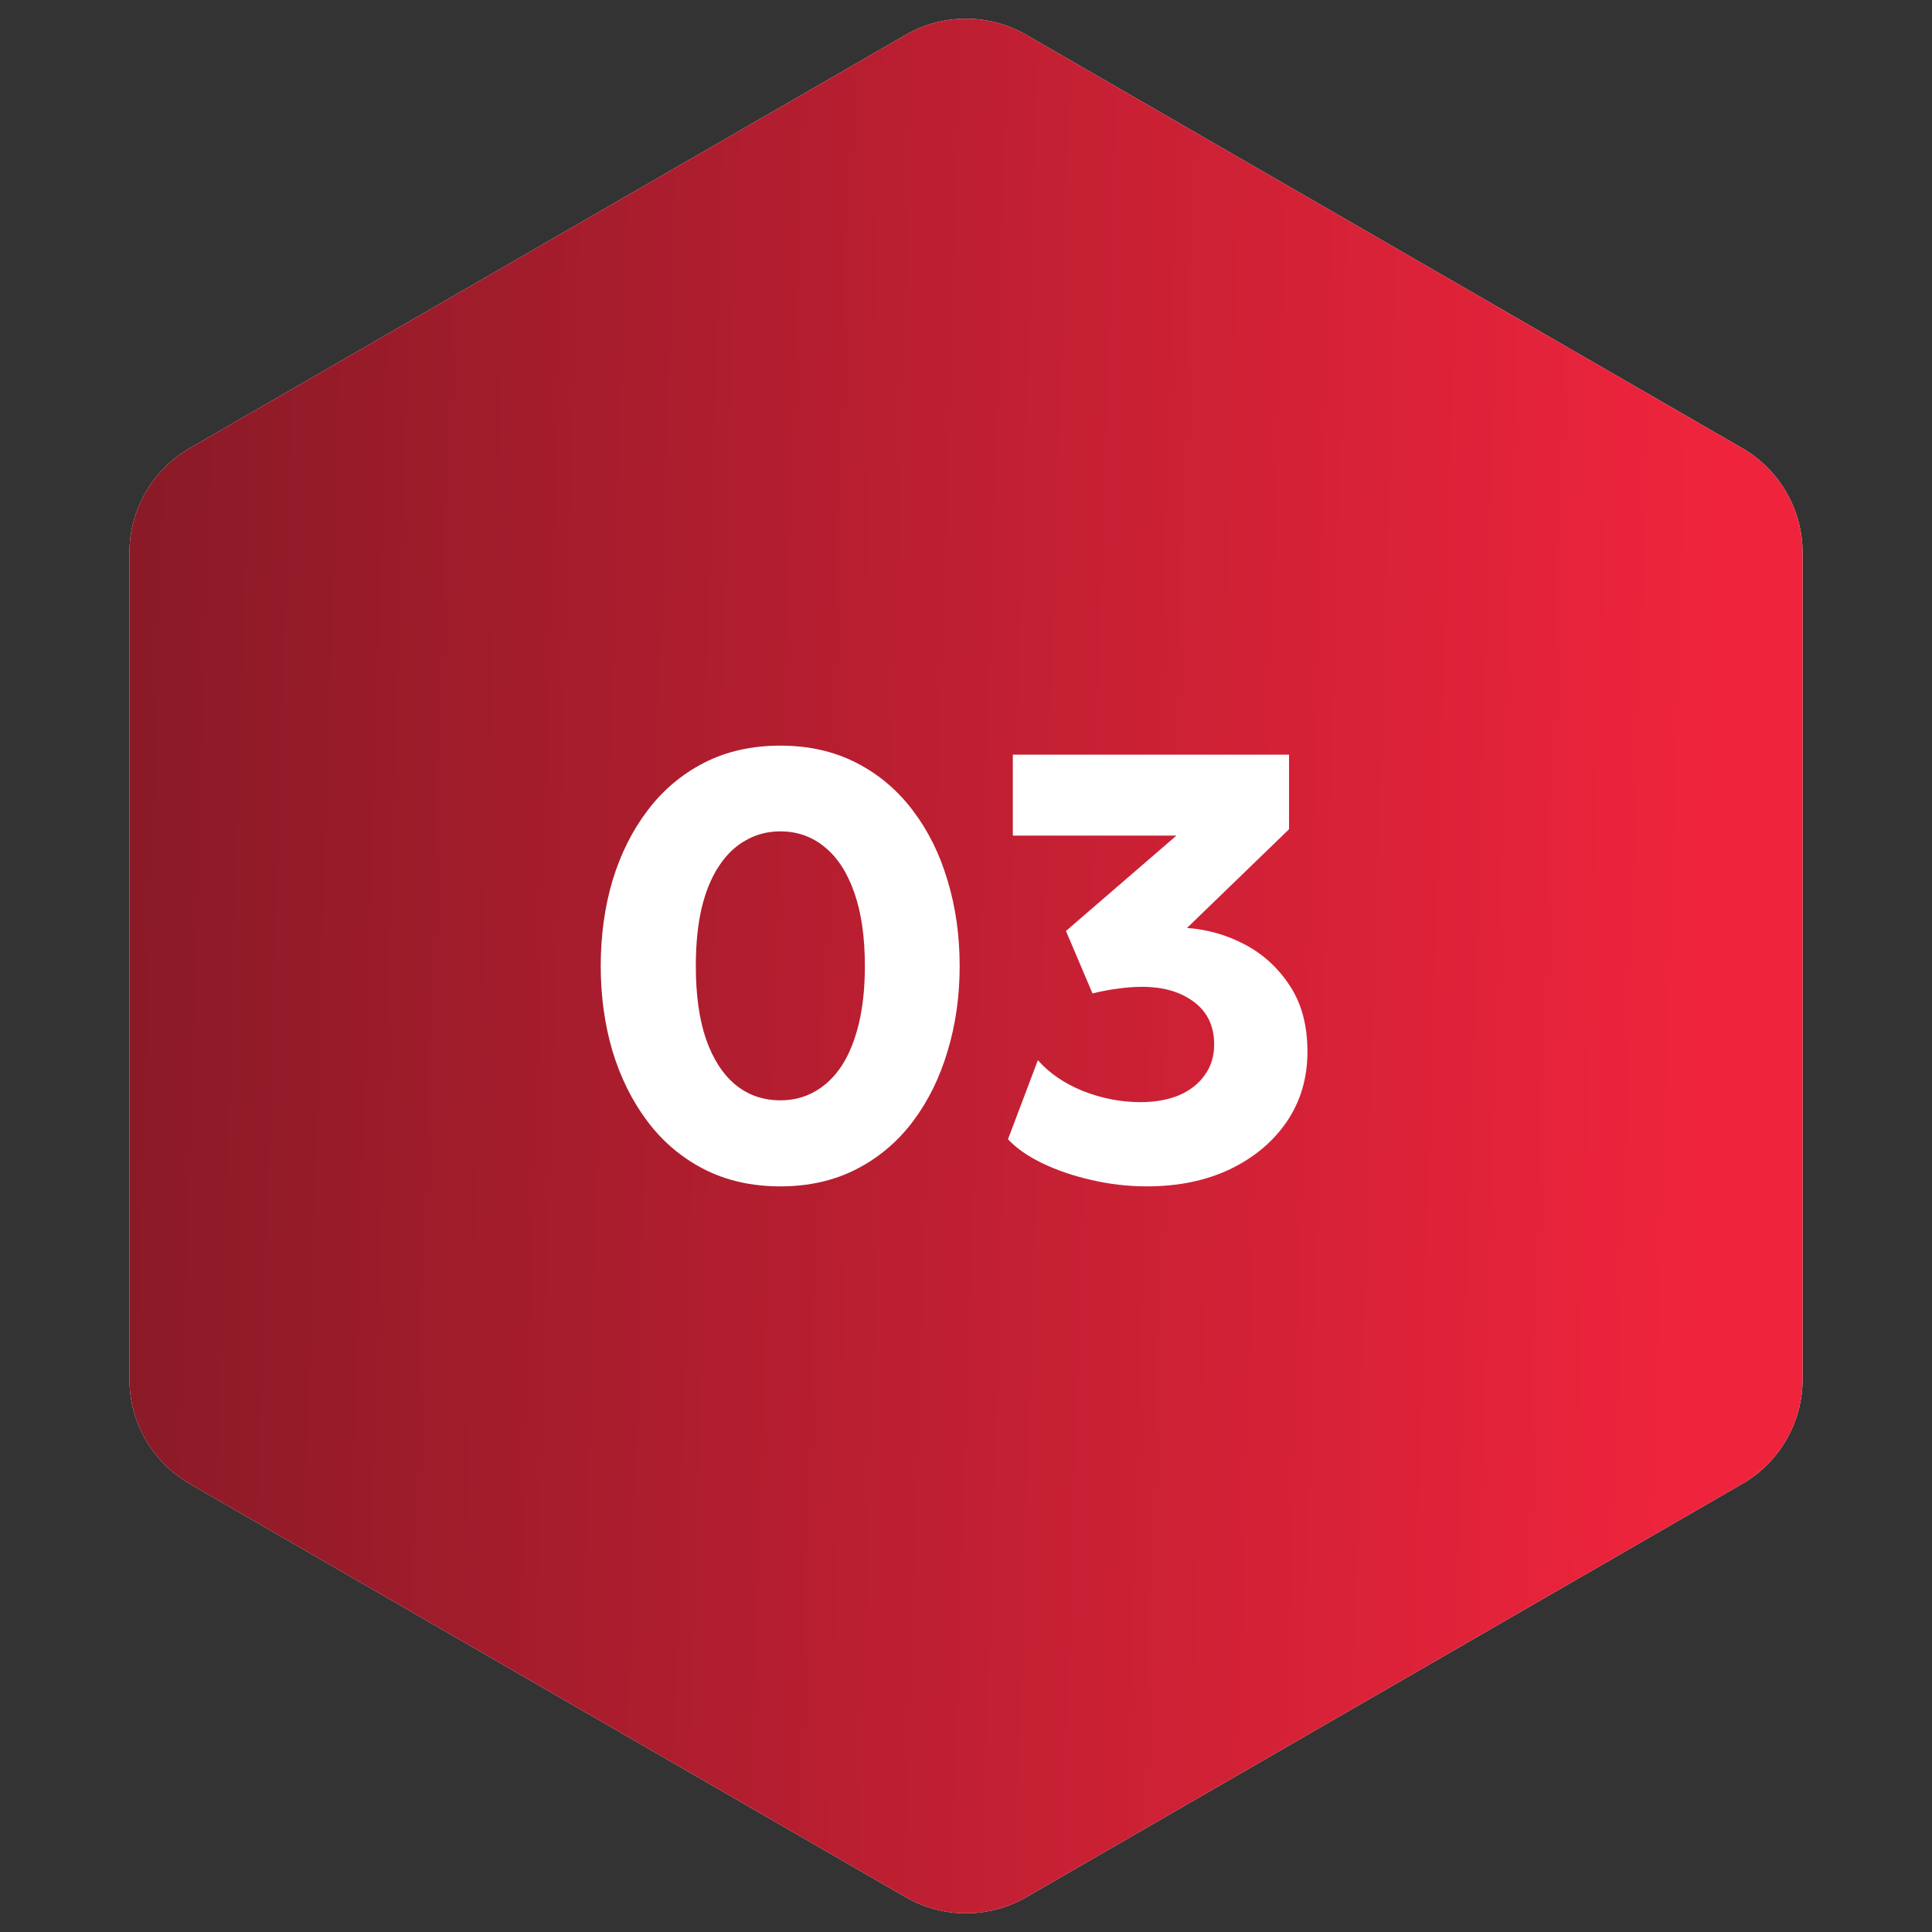
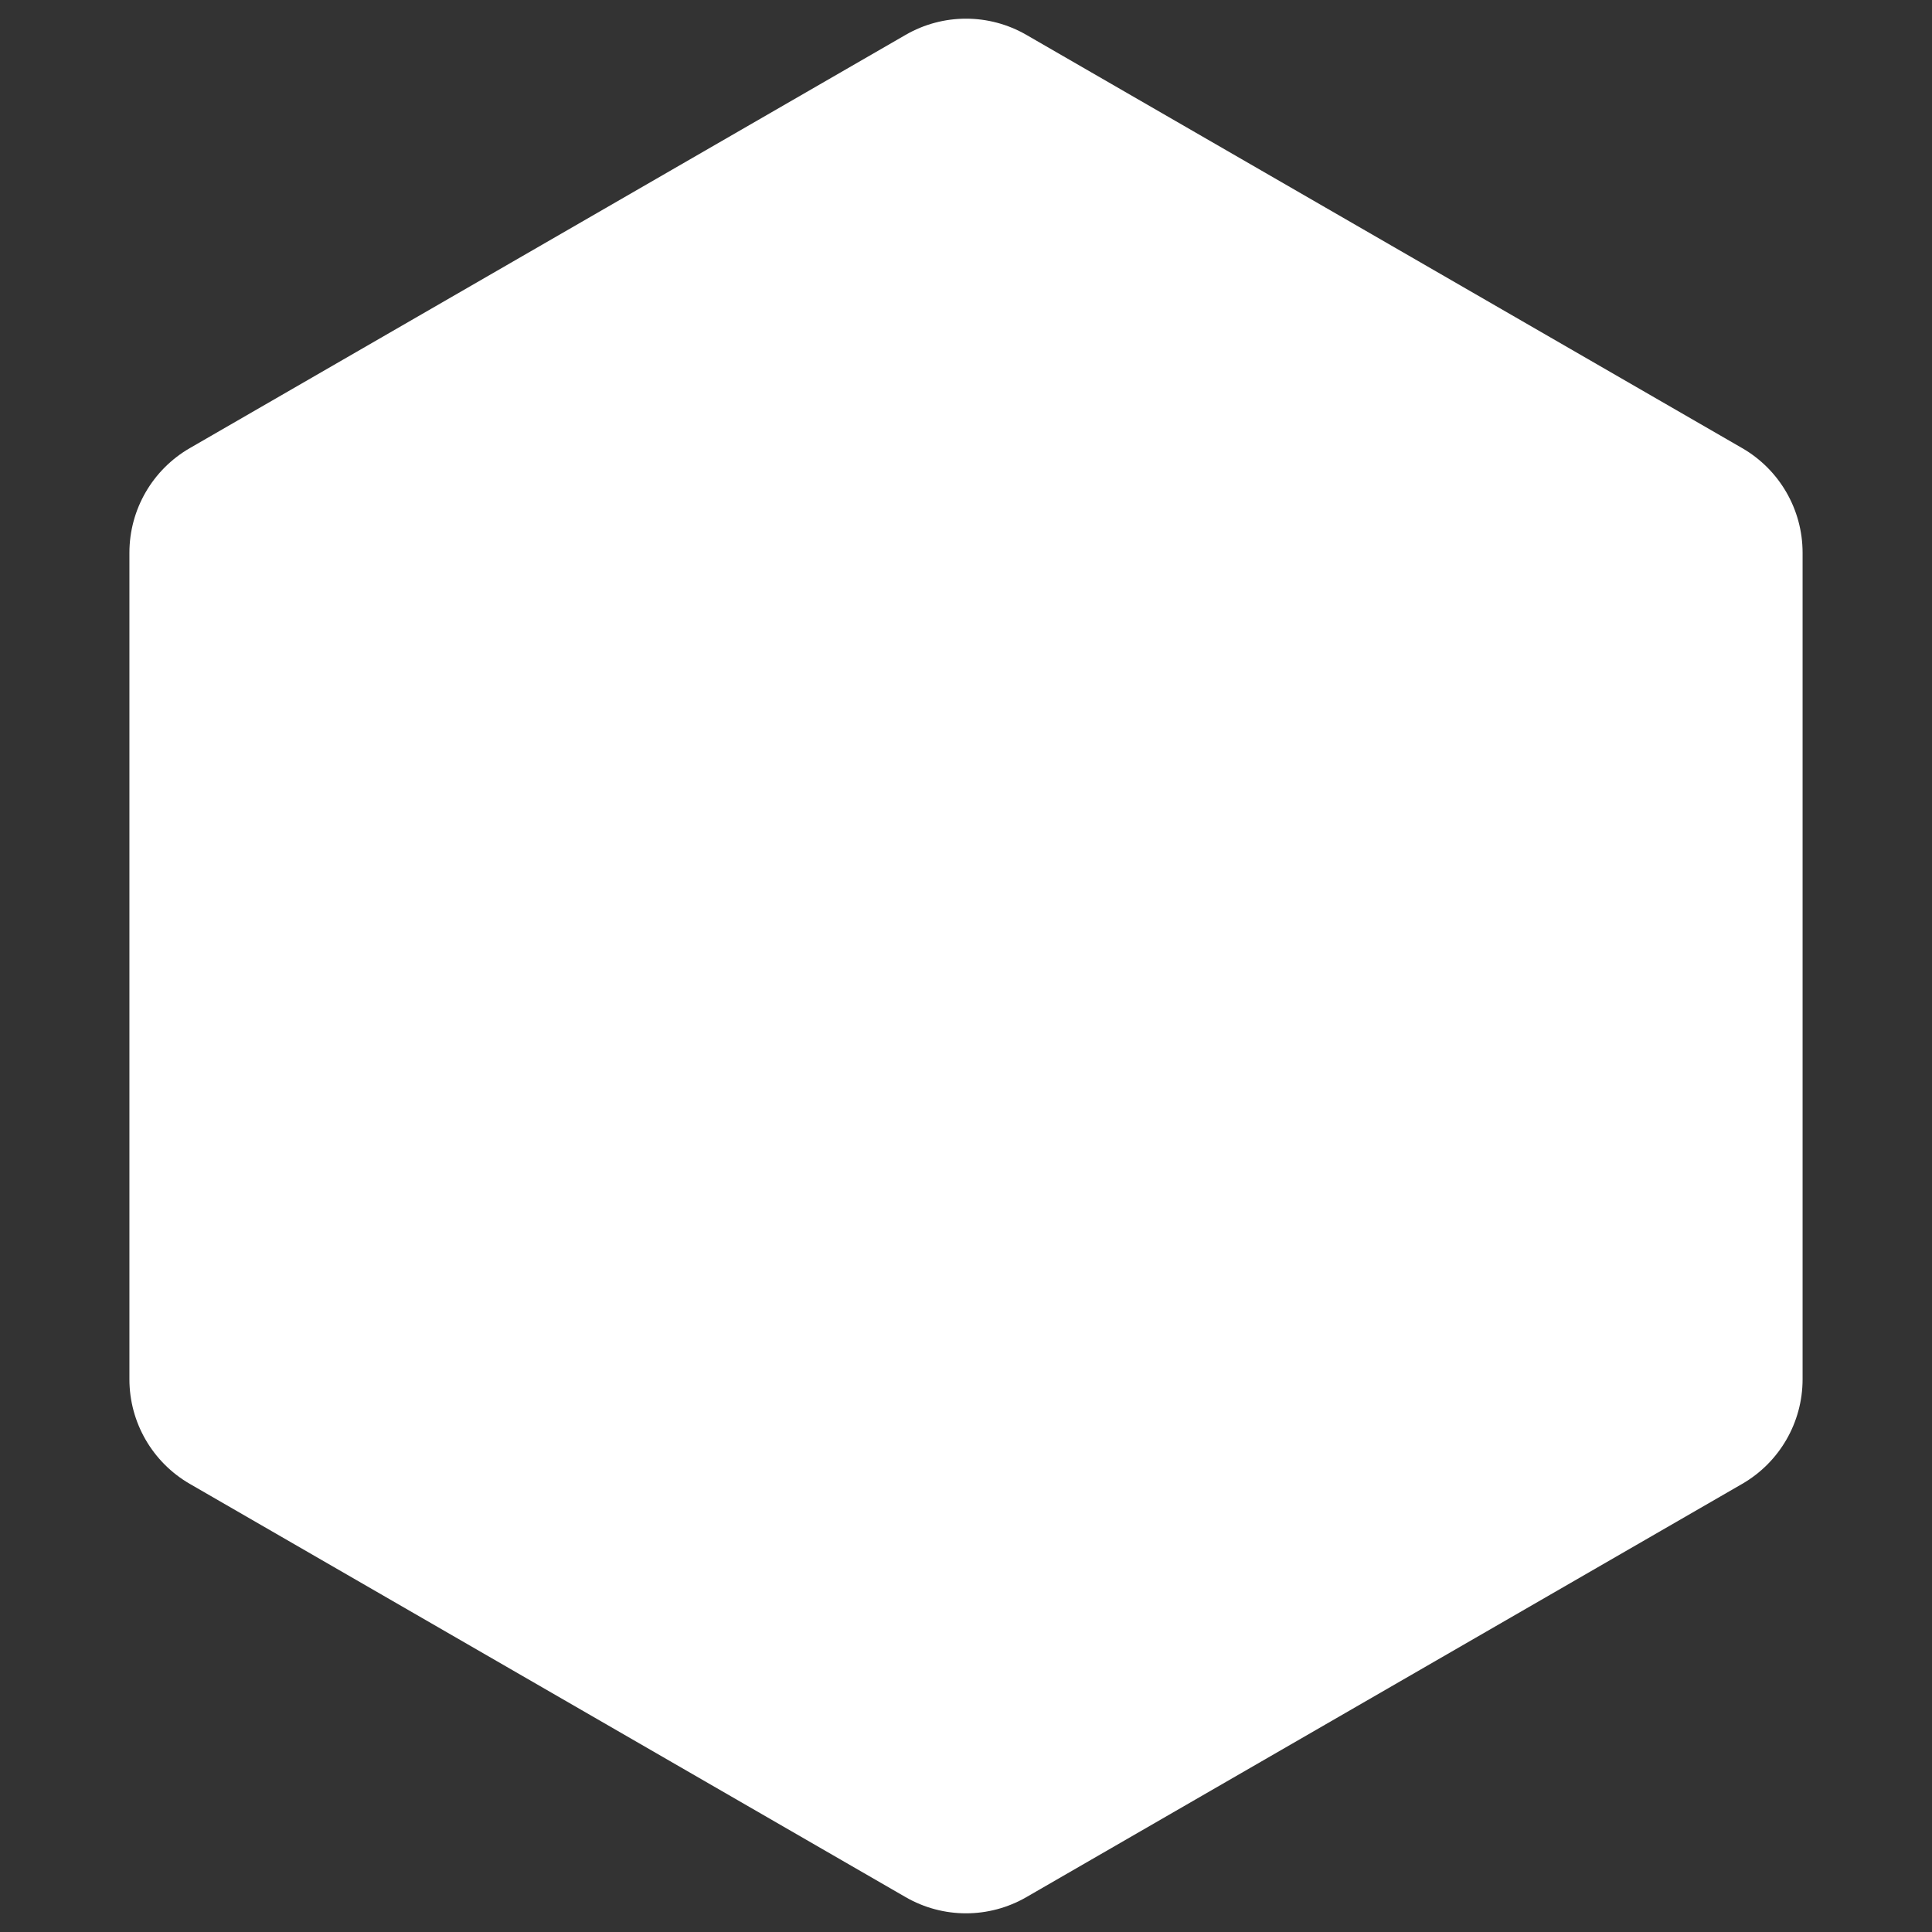
<svg xmlns="http://www.w3.org/2000/svg" width="64" height="64" viewBox="0 0 64 64" fill="none">
  <rect x="0" y="0" width="64" height="64" fill="#333333" stroke="none" />
-   <path d="M30 1.155C31.238 0.44 32.762 0.44 34 1.155L57.713 14.845C58.95 15.56 59.713 16.88 59.713 18.309V45.691C59.713 47.12 58.95 48.44 57.713 49.155L34 62.845C32.762 63.56 31.238 63.56 30 62.845L6.287 49.155C5.05 48.44 4.287 47.12 4.287 45.691V18.309C4.287 16.88 5.05 15.56 6.287 14.845L30 1.155Z" fill="white" />
-   <path d="M30 1.155C31.238 0.44 32.762 0.44 34 1.155L57.713 14.845C58.95 15.56 59.713 16.88 59.713 18.309V45.691C59.713 47.12 58.95 48.44 57.713 49.155L34 62.845C32.762 63.56 31.238 63.56 30 62.845L6.287 49.155C5.05 48.44 4.287 47.12 4.287 45.691V18.309C4.287 16.88 5.05 15.56 6.287 14.845L30 1.155Z" fill="url(#paint0_linear_9_487)" />
-   <path d="M25.85 39.3C24.903 39.3 24.06 39.11 23.32 38.73C22.58 38.35 21.957 37.823 21.45 37.15C20.943 36.477 20.557 35.7 20.29 34.82C20.03 33.94 19.9 33 19.9 32C19.9 30.993 20.03 30.05 20.29 29.17C20.557 28.29 20.943 27.517 21.45 26.85C21.957 26.177 22.58 25.65 23.32 25.27C24.06 24.89 24.903 24.7 25.85 24.7C26.79 24.7 27.63 24.89 28.37 25.27C29.11 25.65 29.733 26.177 30.24 26.85C30.747 27.517 31.13 28.29 31.39 29.17C31.657 30.05 31.79 30.993 31.79 32C31.79 33 31.657 33.94 31.39 34.82C31.13 35.7 30.747 36.477 30.24 37.15C29.733 37.823 29.11 38.35 28.37 38.73C27.63 39.11 26.79 39.3 25.85 39.3ZM25.85 36.45C26.27 36.45 26.65 36.353 26.99 36.16C27.337 35.967 27.633 35.683 27.88 35.31C28.127 34.93 28.317 34.463 28.45 33.91C28.583 33.357 28.65 32.72 28.65 32C28.65 31.04 28.533 30.23 28.3 29.57C28.067 28.903 27.74 28.4 27.32 28.06C26.9 27.713 26.41 27.54 25.85 27.54C25.43 27.54 25.047 27.64 24.7 27.84C24.353 28.033 24.057 28.32 23.81 28.7C23.563 29.073 23.373 29.537 23.24 30.09C23.113 30.643 23.05 31.28 23.05 32C23.05 32.96 23.163 33.77 23.39 34.43C23.623 35.09 23.95 35.593 24.37 35.94C24.79 36.28 25.283 36.45 25.85 36.45ZM37.991 39.3C37.371 39.3 36.761 39.23 36.161 39.09C35.568 38.957 35.028 38.773 34.541 38.54C34.055 38.307 33.671 38.04 33.391 37.74L34.381 35.12C34.755 35.547 35.251 35.887 35.871 36.14C36.498 36.387 37.135 36.51 37.781 36.51C38.268 36.51 38.695 36.433 39.061 36.28C39.428 36.12 39.711 35.897 39.911 35.61C40.118 35.323 40.221 34.987 40.221 34.6C40.221 33.993 39.998 33.523 39.551 33.19C39.111 32.857 38.538 32.69 37.831 32.69C37.578 32.69 37.311 32.71 37.031 32.75C36.758 32.783 36.478 32.837 36.191 32.91L35.311 30.84L38.971 27.68H33.551V25H42.701V27.47L39.321 30.74C39.995 30.787 40.635 30.97 41.241 31.29C41.848 31.61 42.345 32.067 42.731 32.66C43.118 33.247 43.311 33.973 43.311 34.84C43.311 35.707 43.085 36.477 42.631 37.15C42.178 37.817 41.551 38.343 40.751 38.73C39.951 39.11 39.031 39.3 37.991 39.3Z" fill="white" />
+   <path d="M30 1.155C31.238 0.44 32.762 0.44 34 1.155L57.713 14.845C58.95 15.56 59.713 16.88 59.713 18.309V45.691C59.713 47.12 58.95 48.44 57.713 49.155L34 62.845C32.762 63.56 31.238 63.56 30 62.845L6.287 49.155C5.05 48.44 4.287 47.12 4.287 45.691V18.309C4.287 16.88 5.05 15.56 6.287 14.845Z" fill="white" />
  <defs>
    <linearGradient id="paint0_linear_9_487" x1="0" y1="32" x2="56.579" y2="33.718" gradientUnits="userSpaceOnUse">
      <stop stop-color="#821925" />
      <stop offset="1" stop-color="#EF243C" />
    </linearGradient>
  </defs>
</svg>